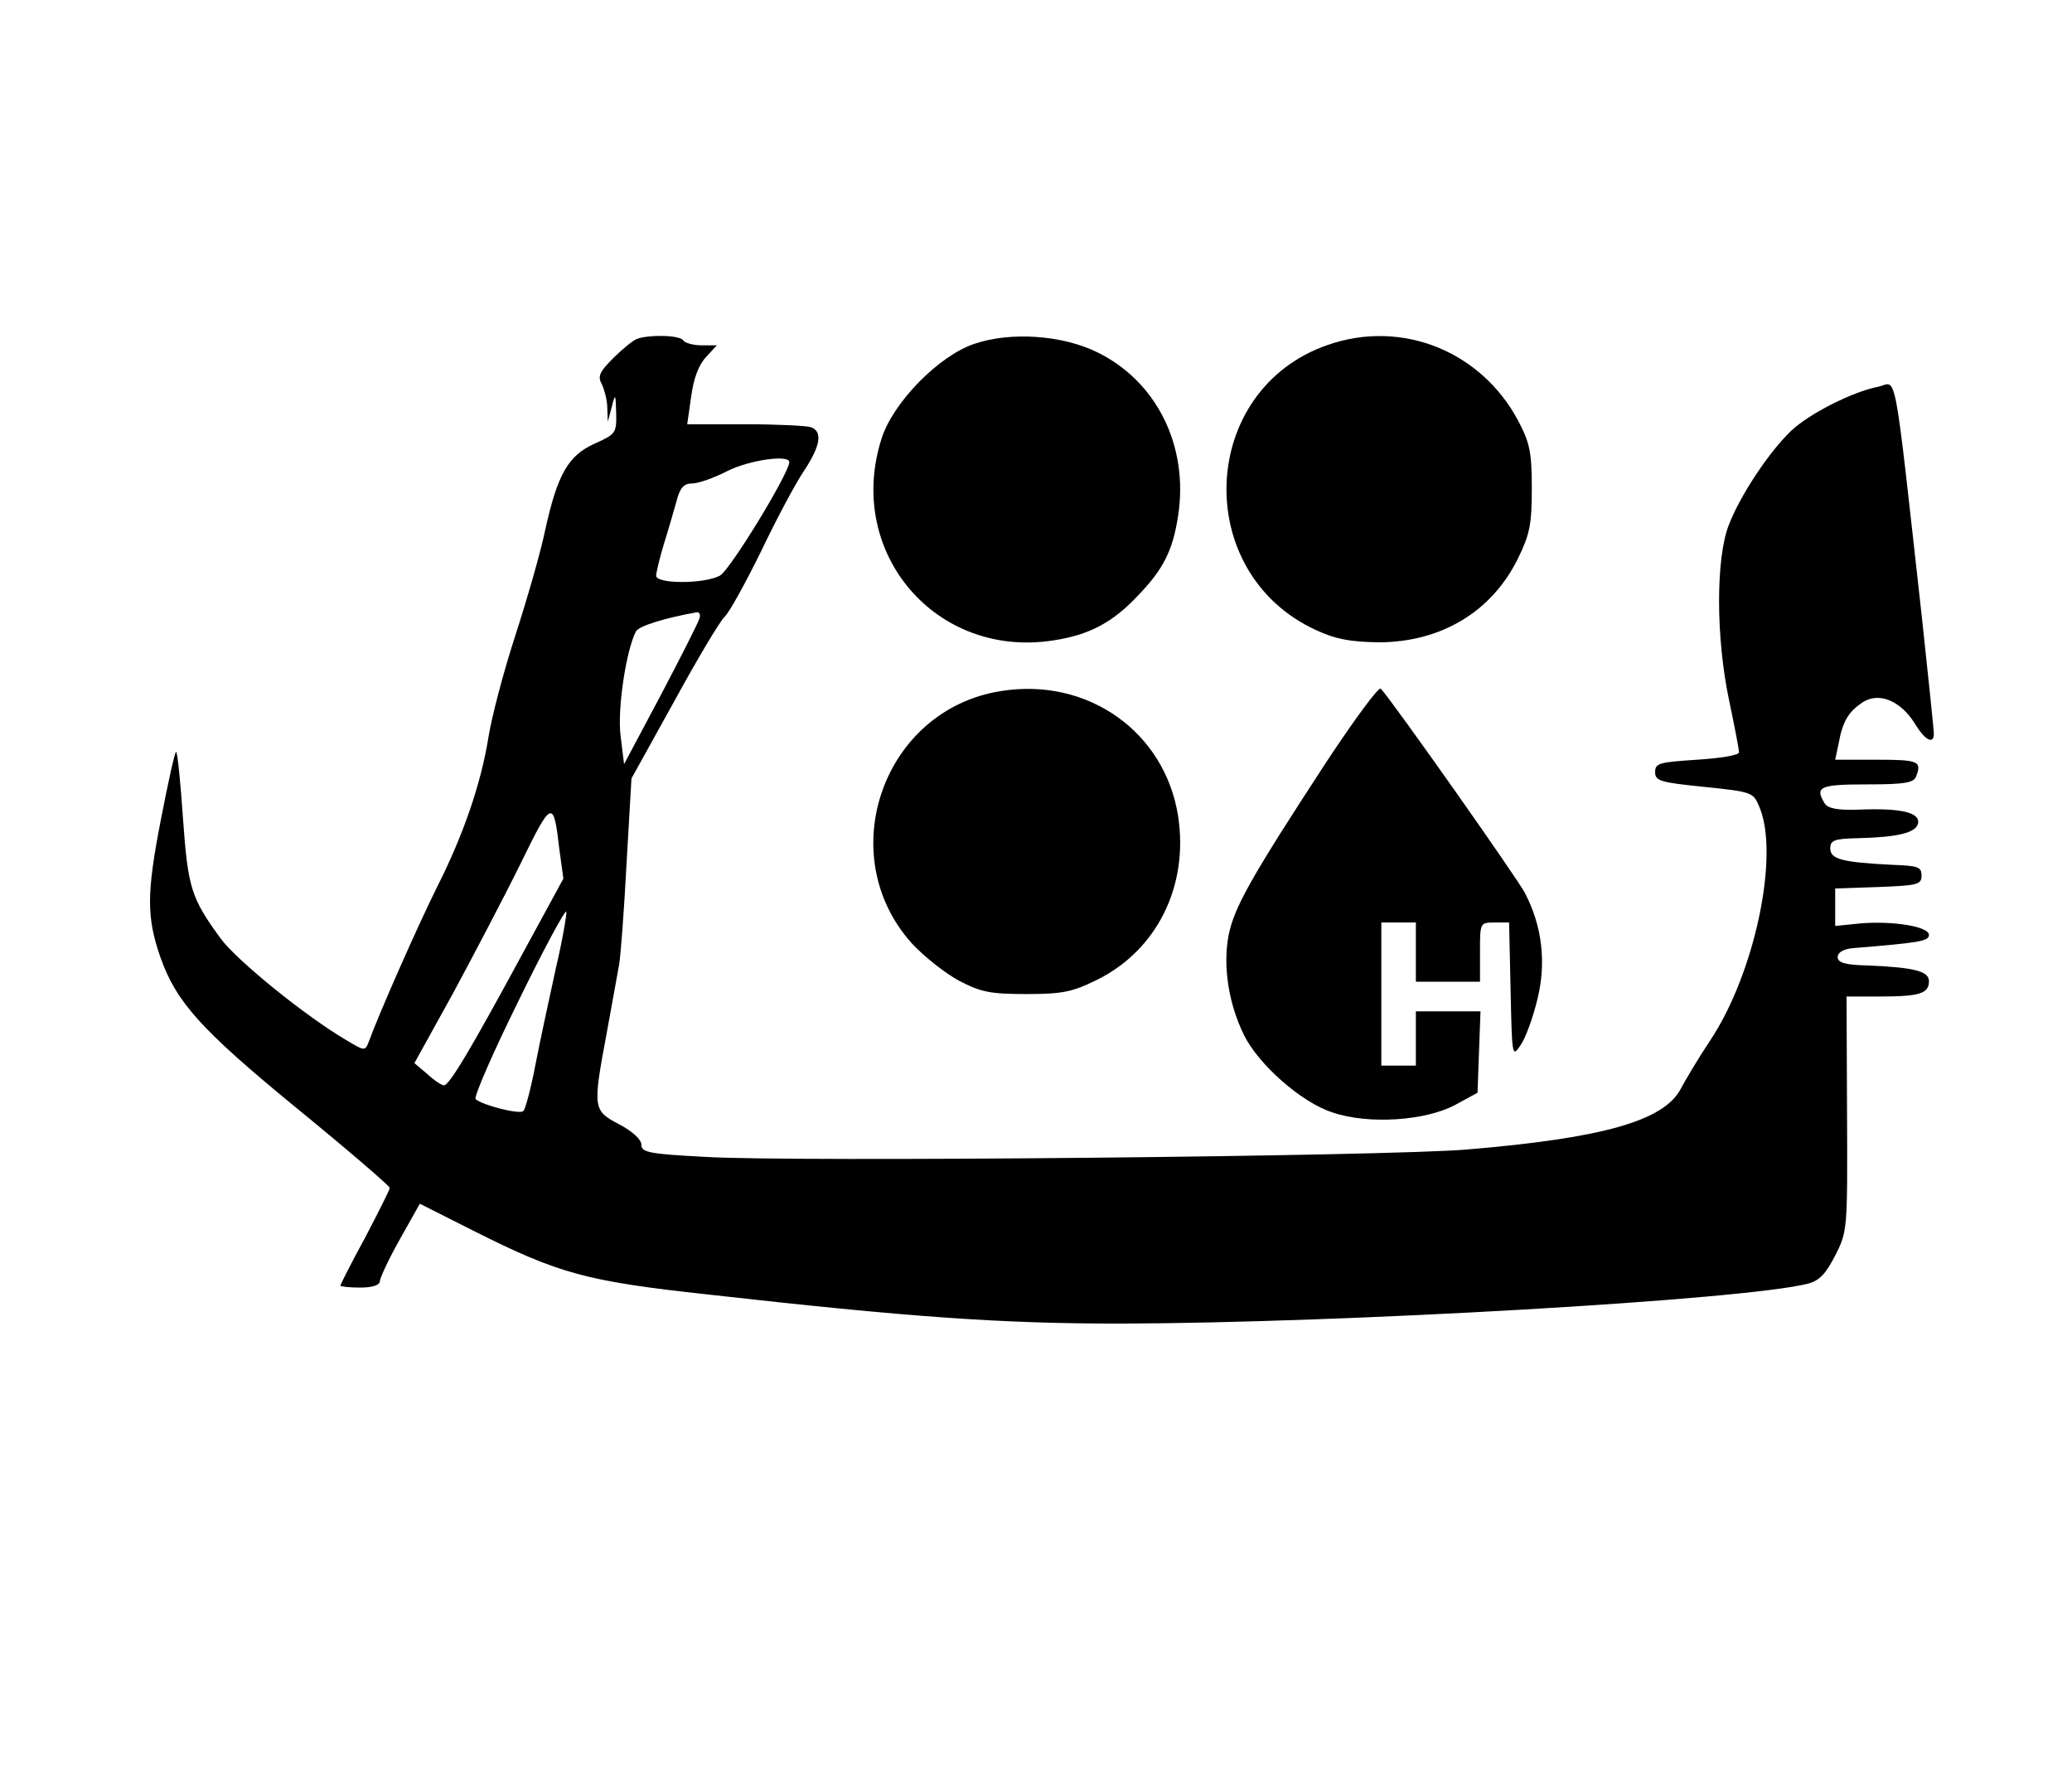
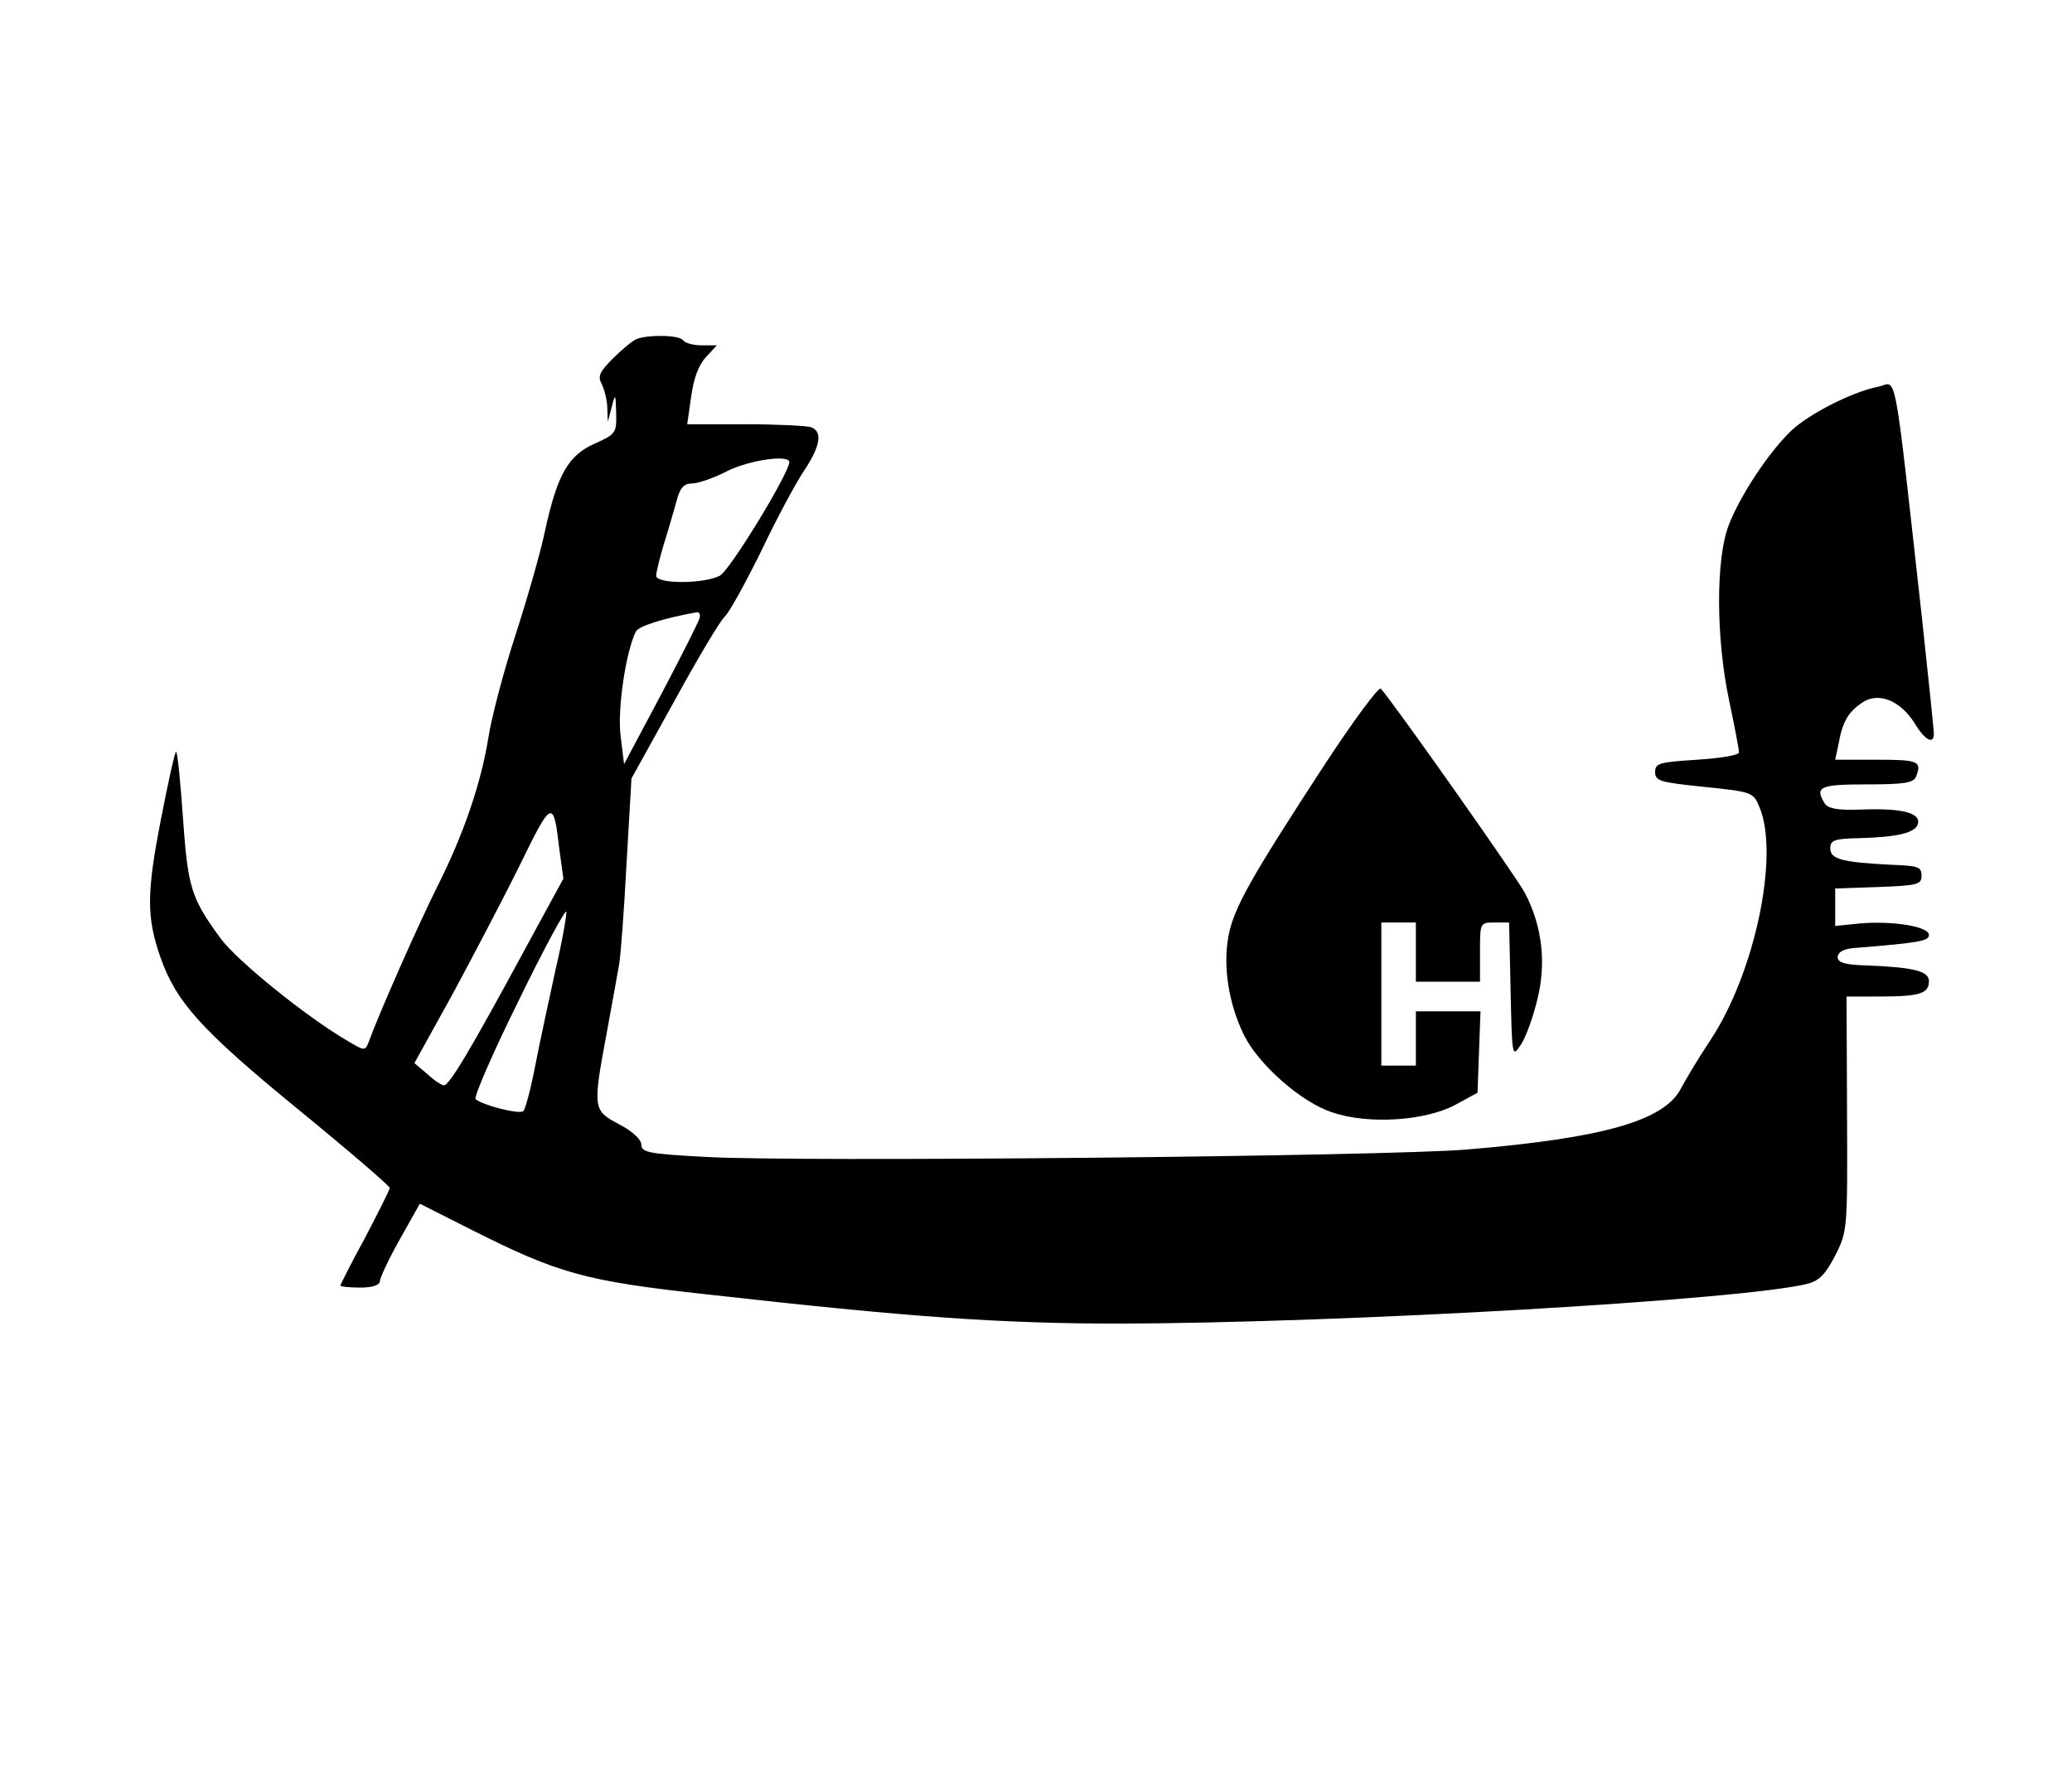
<svg xmlns="http://www.w3.org/2000/svg" version="1.0" width="420" height="363" viewBox="0 0 420 363" preserveAspectRatio="xMidYMid meet">
  <g transform="translate(0,363) scale(0.1,-0.1)" fill="#000000" stroke="none">
    <path d="M1291 2943 c-8 -3 -30 -21 -48 -39 -28 -28 -32 -37 -23 -53 5 -11 11 -32 11 -48 l1 -28 8 30 c7 28 8 28 9 -12 1 -41 -1 -43 -43 -62 -54 -24 -76 -62 -101 -176 -9 -44 -37 -141 -61 -215 -24 -74 -48 -166 -54 -205 -15 -93 -50 -196 -104 -303 -38 -76 -118 -257 -139 -315 -7 -18 -9 -17 -44 4 -84 49 -224 163 -256 207 -60 82 -66 103 -76 242 -5 73 -11 134 -14 136 -2 2 -16 -60 -31 -138 -29 -149 -29 -197 -1 -278 32 -91 82 -147 276 -306 104 -85 189 -158 189 -162 0 -4 -23 -49 -50 -101 -28 -51 -50 -95 -50 -97 0 -2 18 -4 40 -4 25 0 40 5 40 13 0 6 18 45 40 84 l41 73 107 -54 c175 -88 229 -103 477 -130 409 -46 593 -59 835 -59 451 1 1268 48 1395 81 23 6 36 20 55 57 25 49 25 53 24 288 l-1 237 67 0 c81 0 100 6 100 31 0 20 -28 28 -125 32 -46 1 -60 6 -60 17 0 9 11 16 30 18 135 11 155 14 155 27 0 17 -74 29 -141 23 l-49 -5 0 38 0 38 88 3 c79 3 87 5 87 23 0 18 -7 20 -60 22 -99 5 -125 11 -125 33 0 17 8 20 58 21 79 2 116 11 120 30 4 22 -34 31 -116 28 -46 -2 -66 2 -73 12 -21 34 -11 39 85 39 76 0 95 3 100 16 12 31 5 34 -79 34 l-85 0 7 33 c8 45 20 64 48 83 33 22 77 4 106 -42 21 -35 39 -44 39 -21 0 7 -11 112 -24 233 -59 530 -50 478 -89 470 -52 -10 -140 -55 -176 -89 -46 -44 -104 -132 -127 -192 -26 -68 -26 -227 1 -355 11 -52 20 -99 20 -105 0 -6 -38 -12 -85 -15 -77 -5 -85 -7 -85 -25 0 -18 10 -21 99 -30 97 -10 100 -11 112 -40 42 -97 -9 -339 -100 -475 -24 -36 -50 -80 -59 -97 -34 -65 -158 -100 -432 -123 -160 -14 -1371 -26 -1547 -15 -113 6 -128 9 -128 25 0 10 -18 27 -45 41 -53 28 -54 31 -25 186 11 59 22 122 25 138 3 17 10 108 15 204 l10 173 87 157 c47 86 93 163 102 171 9 8 42 68 74 133 31 65 70 138 87 163 33 50 38 79 14 88 -9 3 -69 6 -133 6 l-118 0 8 56 c5 37 15 64 30 80 l22 24 -31 0 c-17 0 -34 5 -37 10 -7 11 -70 12 -94 3z m309 -250 c-2 -25 -121 -220 -141 -230 -32 -17 -129 -17 -129 0 0 6 7 35 15 62 9 28 20 67 26 88 7 28 15 37 32 37 12 0 44 11 71 25 46 23 127 34 126 18z m-182 -316 c-2 -8 -37 -77 -78 -155 l-75 -141 -7 57 c-7 54 11 173 31 212 6 11 57 27 124 39 5 0 7 -5 5 -12z m-284 -470 l8 -58 -80 -147 c-106 -196 -151 -272 -162 -272 -5 0 -20 10 -34 23 l-26 22 78 141 c42 78 104 196 137 263 64 131 67 132 79 28z m-8 -243 c-13 -60 -32 -147 -41 -194 -9 -47 -20 -88 -24 -92 -7 -8 -84 12 -97 24 -4 4 35 94 87 199 51 105 95 186 97 181 1 -5 -8 -59 -22 -118z" />
-     <path d="M1975 2933 c-72 -24 -165 -119 -188 -192 -74 -231 110 -447 349 -409 72 11 119 36 170 90 52 54 71 91 82 162 22 141 -43 273 -164 332 -71 35 -176 42 -249 17z" />
-     <path d="M2692 2931 c-262 -90 -278 -461 -25 -578 41 -19 70 -24 127 -25 127 0 230 62 283 170 24 49 28 69 28 142 0 73 -4 92 -27 136 -75 142 -236 207 -386 155z" />
-     <path d="M2028 2229 c-238 -38 -341 -331 -180 -511 25 -27 68 -61 96 -76 44 -23 63 -27 136 -27 73 0 93 4 142 28 123 60 188 191 166 333 -27 171 -184 282 -360 253z" />
    <path d="M2687 2083 c-152 -233 -186 -293 -197 -351 -11 -61 0 -135 31 -199 29 -60 117 -138 180 -158 73 -25 190 -17 250 16 l44 24 3 83 3 82 -66 0 -65 0 0 -55 0 -55 -35 0 -35 0 0 145 0 145 35 0 35 0 0 -60 0 -60 65 0 65 0 0 60 c0 60 0 60 30 60 l29 0 3 -137 c3 -135 3 -137 20 -112 10 14 25 55 34 92 19 75 10 150 -25 217 -15 29 -265 384 -292 414 -4 5 -54 -63 -112 -151z" />
  </g>
</svg>